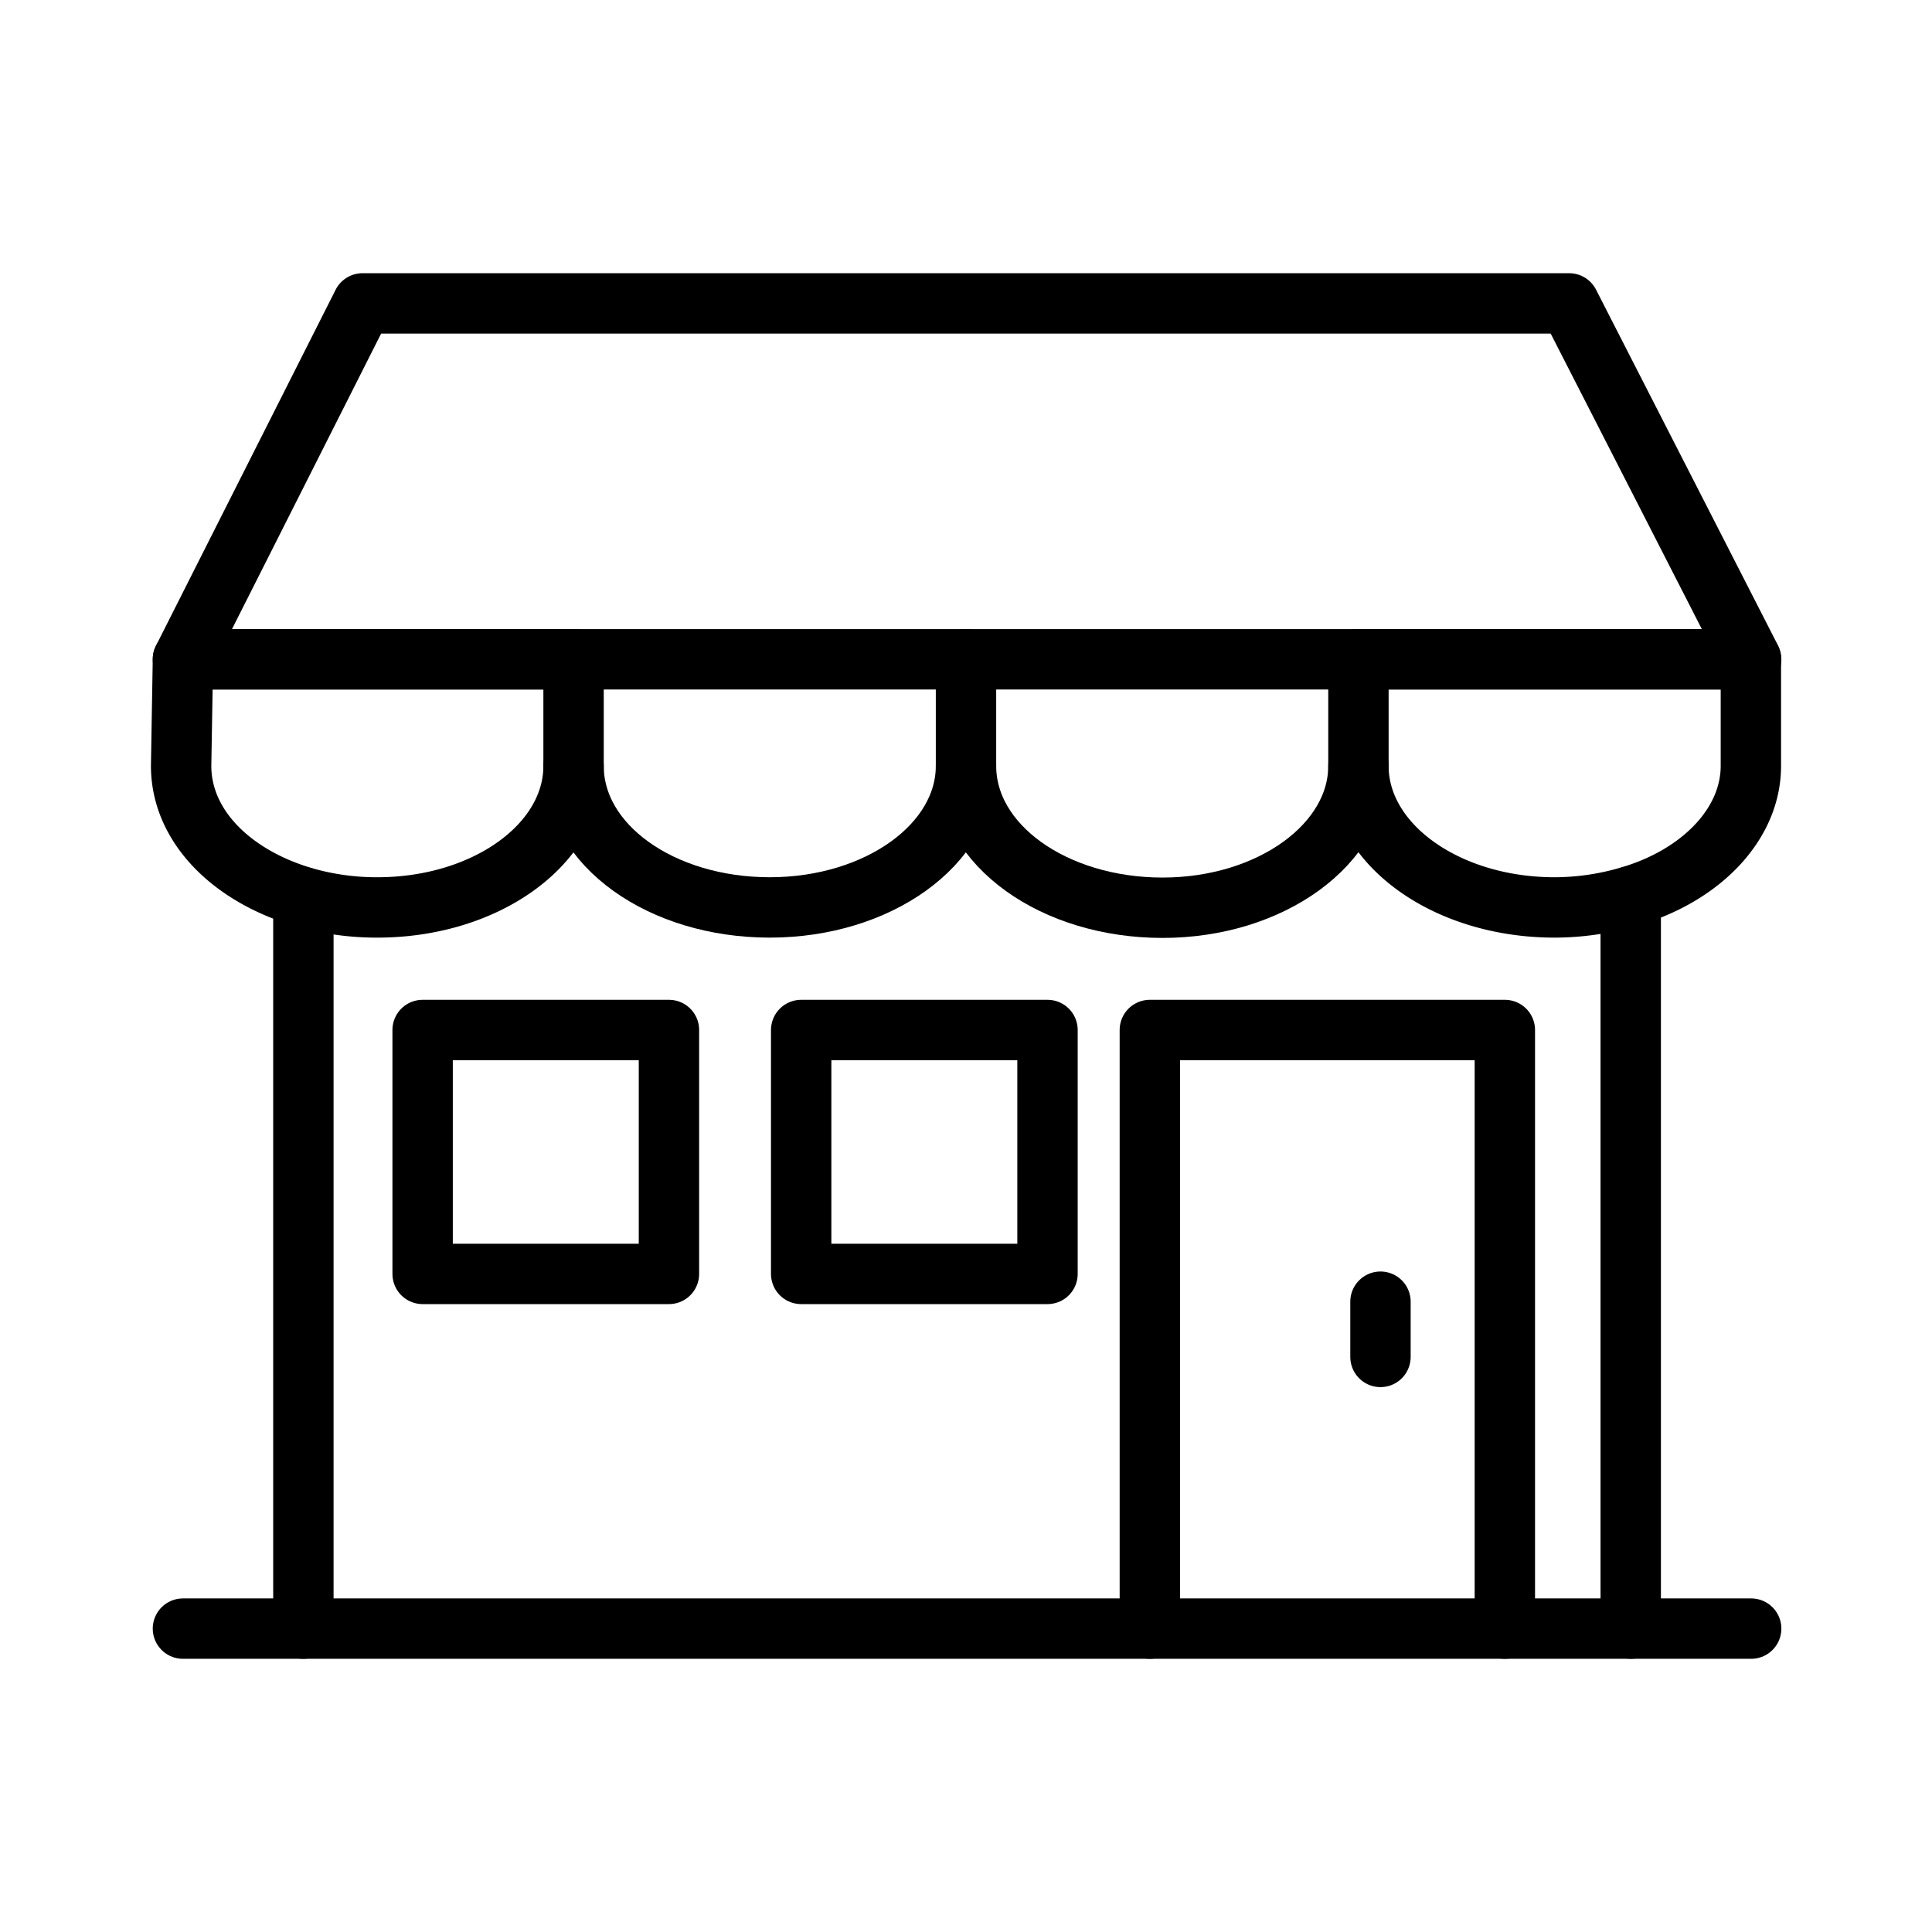
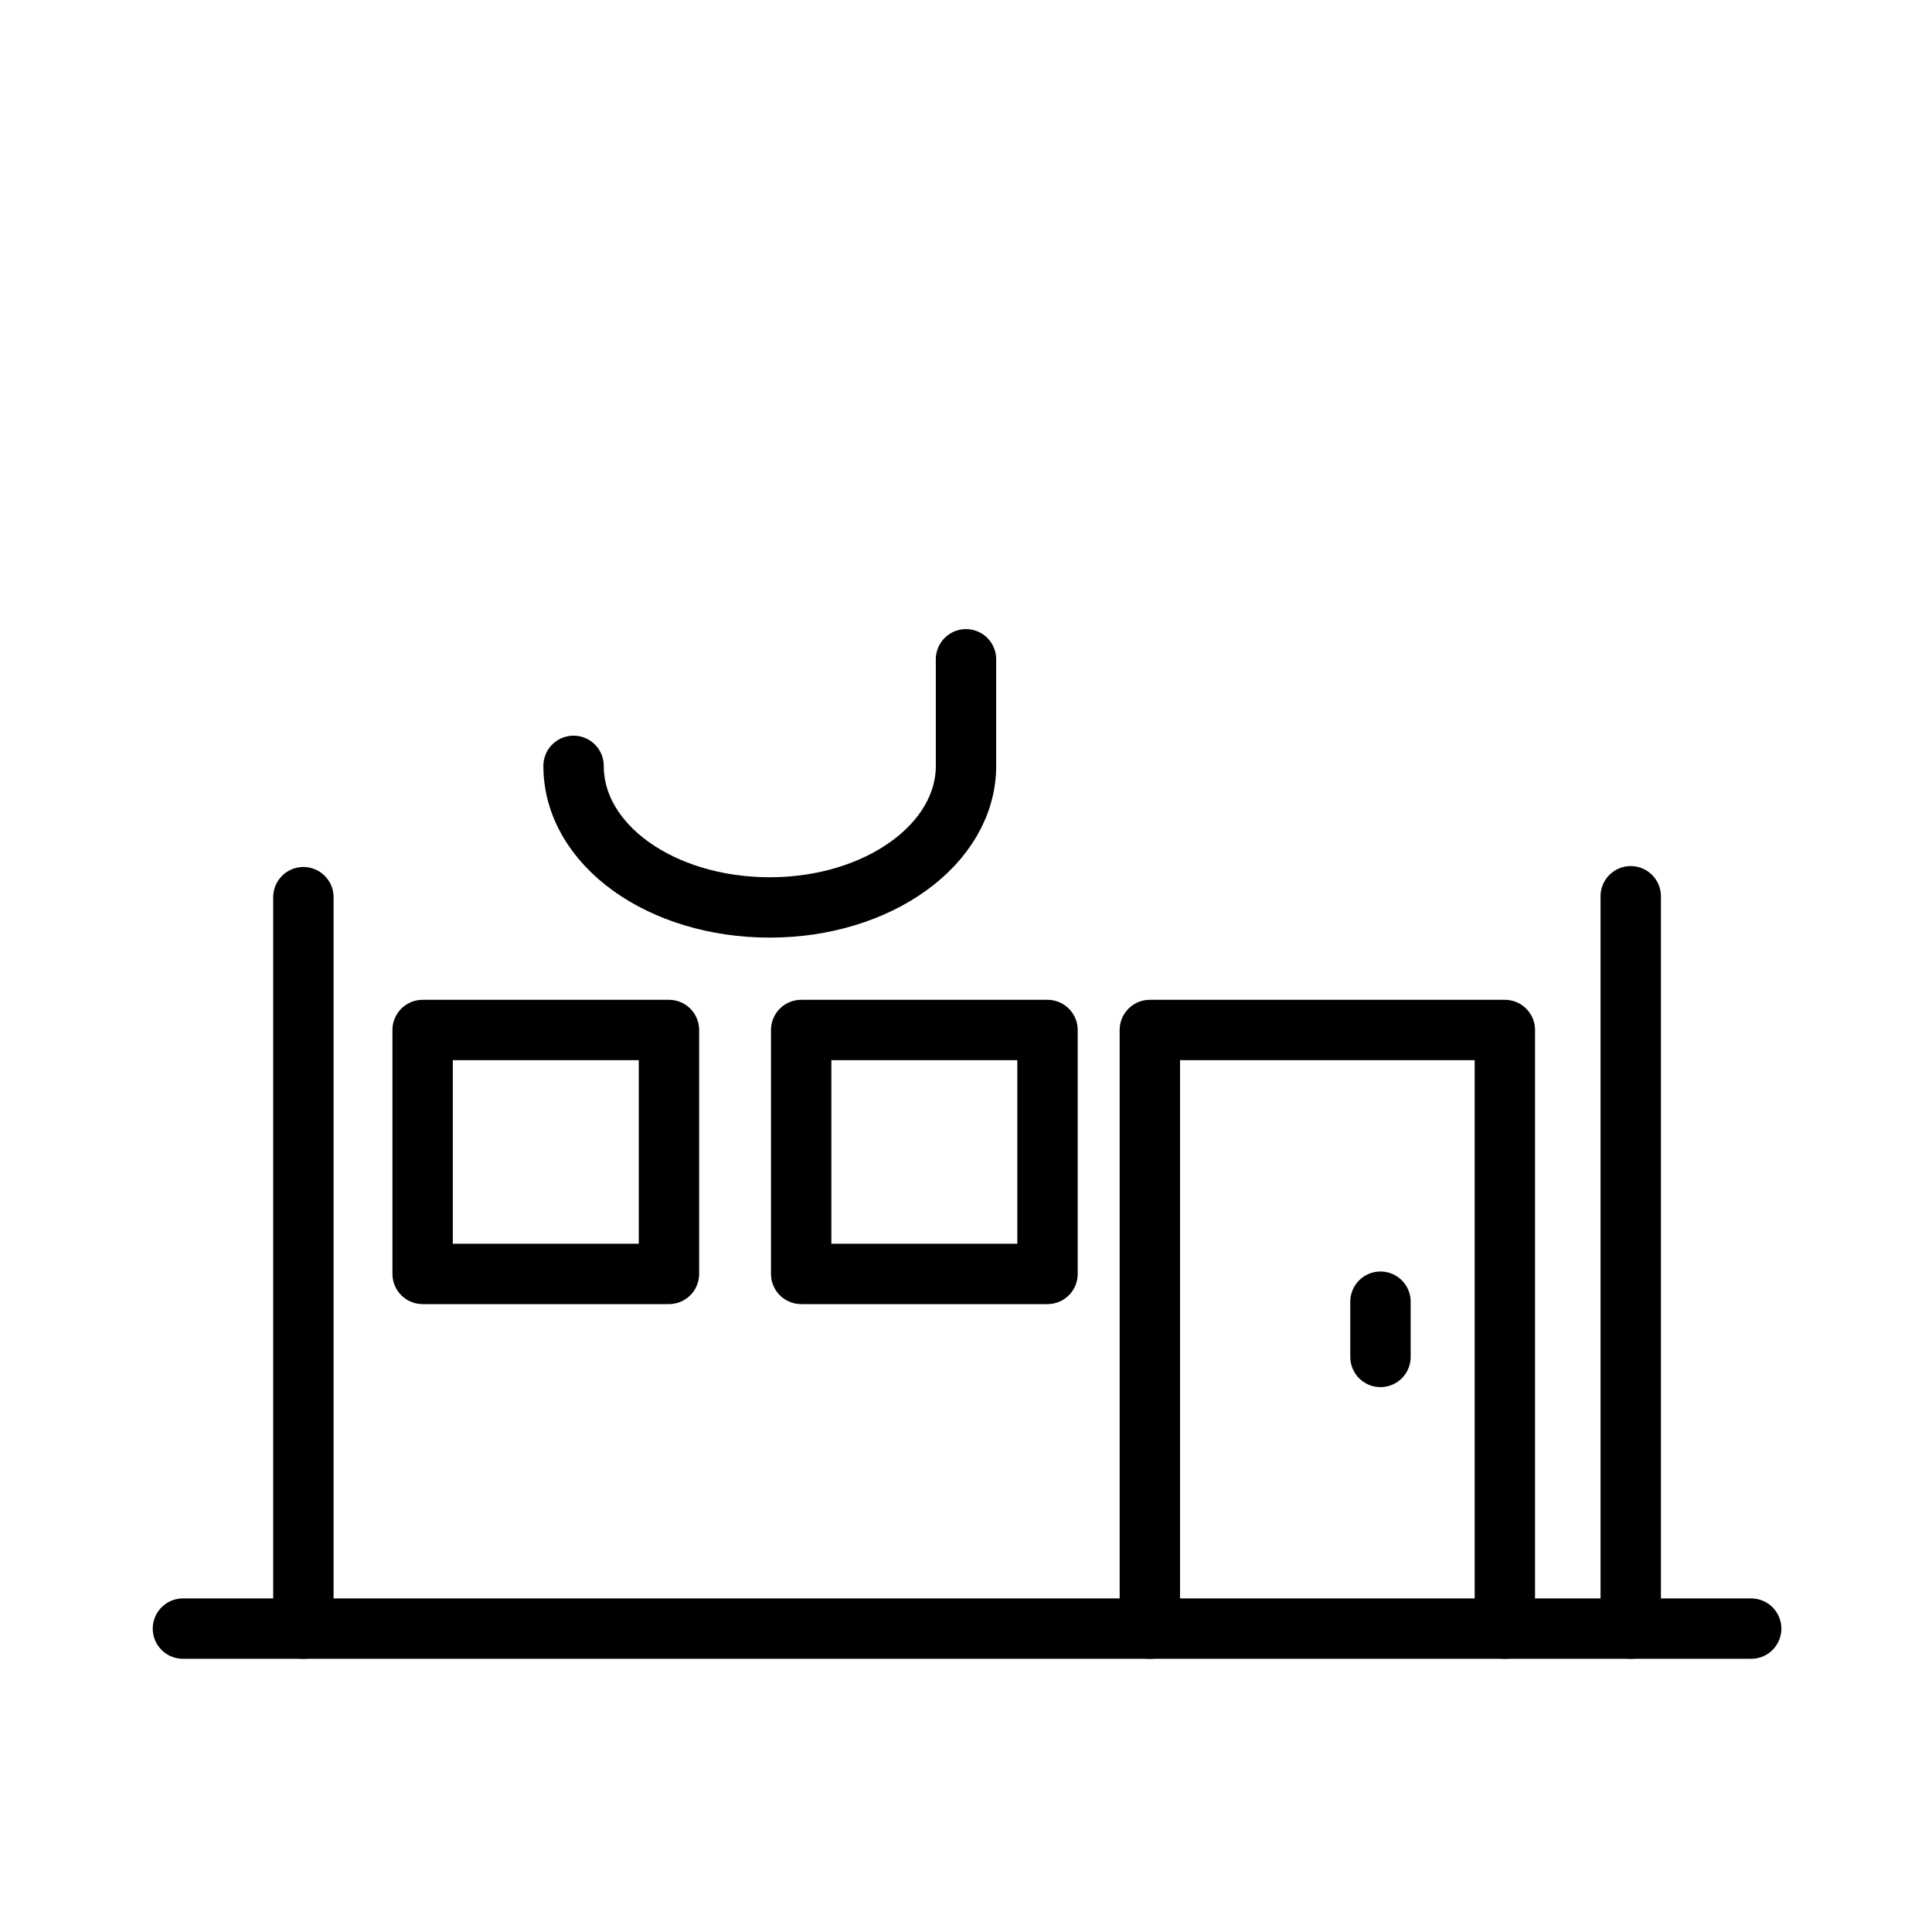
<svg xmlns="http://www.w3.org/2000/svg" id="icons" viewBox="0 0 64 64">
  <defs>
    <style>.cls-1{fill:none;stroke:#000;stroke-linecap:round;stroke-linejoin:round;stroke-width:2px;}</style>
  </defs>
  <title>trade tent_1</title>
  <g id="trade_tent_1" data-name="trade tent_1">
    <rect class="cls-1" x="26.54" y="34.12" width="8.16" height="8.08" />
    <rect class="cls-1" x="14" y="34.12" width="8.16" height="8.08" />
    <line class="cls-1" x1="54.02" y1="53.95" x2="54.02" y2="29.69" />
    <line class="cls-1" x1="10.05" y1="29.72" x2="10.05" y2="53.95" />
-     <polygon class="cls-1" points="6.06 21.84 58.01 21.84 51.98 10.05 12.01 10.05 6.06 21.84" />
-     <path class="cls-1" d="M45,25.37c0,2.59-2.9,4.7-6.49,4.7S32,28,32,25.37" />
-     <path class="cls-1" d="M45,21.84v3.53c0,2.6,2.91,4.69,6.5,4.69A8.78,8.78,0,0,0,54,29.69C56.34,29,58,27.31,58,25.37l0-3.53Z" />
    <path class="cls-1" d="M32,21.84,32,25.37c0,2.6-2.91,4.69-6.5,4.69S19,28,19,25.37" />
-     <path class="cls-1" d="M6,25.37c0,2,1.68,3.65,4.06,4.35a8.72,8.72,0,0,0,2.44.34c3.59,0,6.5-2.09,6.5-4.69V21.84H6.06Z" />
    <polyline class="cls-1" points="49.85 53.95 49.85 34.12 38.09 34.12 38.09 53.95" />
    <line class="cls-1" x1="58.01" y1="53.95" x2="6.06" y2="53.95" />
    <line class="cls-1" x1="45.73" y1="43.12" x2="45.73" y2="44.95" />
  </g>
</svg>